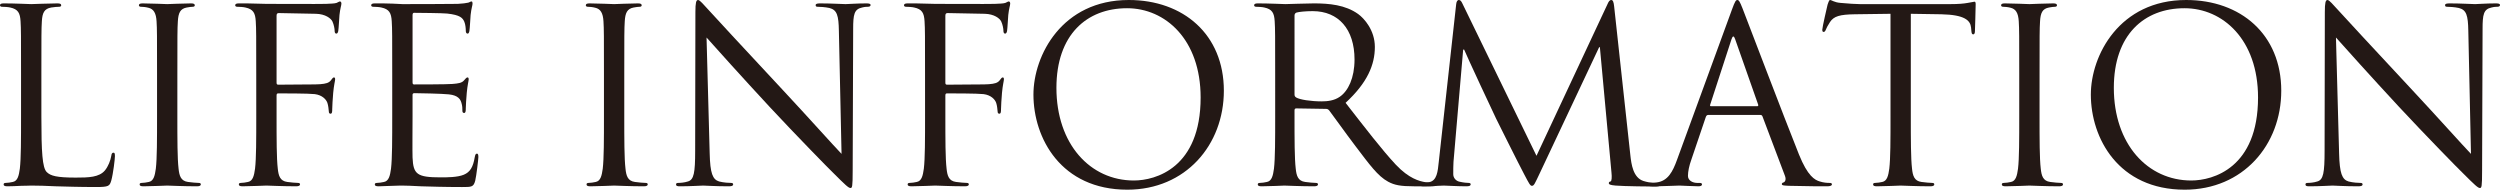
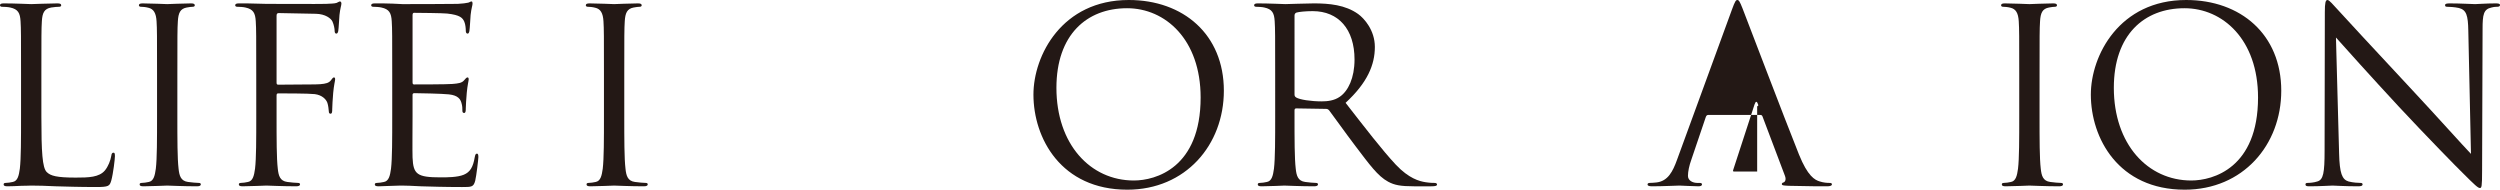
<svg xmlns="http://www.w3.org/2000/svg" version="1.1" id="レイヤー_1" x="0px" y="0px" width="479.614px" height="36.392px" viewBox="0 0 479.614 36.392" enable-background="new 0 0 479.614 36.392" xml:space="preserve">
  <g>
    <g>
      <path fill="#231815" d="M7.938,22.373c0,6.823,0.186,9.794,1.021,10.63    c0.742,0.743,1.949,1.067,5.569,1.067c2.461,0,4.503-0.046,5.617-1.393    c0.604-0.742,1.067-1.902,1.206-2.785c0.047-0.371,0.14-0.603,0.418-0.603    c0.232,0,0.278,0.186,0.278,0.695c0,0.511-0.324,3.296-0.696,4.643    c-0.324,1.067-0.464,1.253-2.924,1.253c-3.342,0-5.756-0.093-7.705-0.14    c-1.949-0.093-3.389-0.139-4.734-0.139c-0.186,0-0.976,0.046-1.903,0.046    c-0.929,0.047-1.949,0.093-2.646,0.093c-0.511,0-0.743-0.093-0.743-0.371    c0-0.139,0.093-0.278,0.371-0.278c0.418,0,0.975-0.093,1.393-0.186    c0.929-0.186,1.161-1.207,1.347-2.553c0.231-1.95,0.231-5.617,0.231-10.073    v-8.169c0-7.241,0-8.541-0.093-10.026c-0.093-1.578-0.464-2.321-1.996-2.646    C1.578,1.347,0.789,1.3,0.371,1.3C0.186,1.3,0,1.207,0,1.021    c0-0.278,0.232-0.371,0.743-0.371c2.089,0,5.013,0.139,5.245,0.139    c0.231,0,3.62-0.139,5.013-0.139c0.511,0,0.743,0.093,0.743,0.371    c0,0.186-0.187,0.278-0.372,0.278c-0.324,0-0.975,0.047-1.531,0.14    C8.494,1.671,8.123,2.46,8.03,4.085C7.938,5.57,7.938,6.87,7.938,14.111V22.373z" />
      <path fill="#231815" d="M34.025,22.28c0,4.456,0,8.123,0.232,10.073    c0.14,1.346,0.418,2.367,1.811,2.553c0.649,0.093,1.671,0.186,2.089,0.186    c0.278,0,0.371,0.14,0.371,0.278c0,0.232-0.232,0.371-0.743,0.371    c-2.553,0-5.477-0.139-5.709-0.139s-3.156,0.139-4.549,0.139    c-0.511,0-0.742-0.093-0.742-0.371c0-0.139,0.093-0.278,0.371-0.278    c0.418,0,0.975-0.093,1.393-0.186c0.928-0.186,1.16-1.207,1.346-2.553    c0.232-1.95,0.232-5.617,0.232-10.073v-8.169c0-7.241,0-8.541-0.093-10.026    c-0.093-1.578-0.558-2.367-1.578-2.6c-0.511-0.139-1.114-0.186-1.439-0.186    c-0.186,0-0.371-0.093-0.371-0.278c0-0.278,0.232-0.371,0.742-0.371    c1.532,0,4.456,0.139,4.688,0.139s3.156-0.139,4.549-0.139    c0.511,0,0.743,0.093,0.743,0.371c0,0.186-0.186,0.278-0.372,0.278    c-0.324,0-0.603,0.047-1.16,0.14c-1.253,0.231-1.624,1.021-1.717,2.646    c-0.094,1.485-0.094,2.785-0.094,10.026V22.28z" />
      <path fill="#231815" d="M49.159,14.111c0-7.241,0-8.541-0.093-10.026    c-0.093-1.578-0.465-2.321-1.996-2.646c-0.371-0.093-1.16-0.14-1.578-0.14    c-0.186,0-0.371-0.093-0.371-0.278c0-0.278,0.231-0.371,0.742-0.371    c1.067,0,2.321,0,3.342,0.046l1.903,0.047c0.929,0,10.352,0.046,11.419,0    c0.882-0.047,1.624-0.047,2.042-0.186c0.278-0.093,0.465-0.279,0.65-0.279    s0.278,0.187,0.278,0.418c0,0.325-0.232,0.882-0.371,2.182    c-0.047,0.465-0.14,2.507-0.232,3.063c-0.047,0.232-0.14,0.511-0.371,0.511    c-0.232,0-0.325-0.232-0.325-0.557c0-0.371-0.14-1.161-0.418-1.764    c-0.278-0.604-1.346-1.439-3.156-1.485l-7.148-0.14    c-0.278,0-0.418,0.14-0.418,0.511V15.828c0,0.279,0.047,0.418,0.325,0.418    l5.941-0.046c0.789,0,1.439,0,2.089-0.047c1.114-0.093,1.718-0.231,2.136-0.835    c0.186-0.232,0.324-0.465,0.51-0.465s0.232,0.14,0.232,0.372    c0,0.278-0.232,1.067-0.371,2.599c-0.093,0.929-0.186,2.785-0.186,3.11    c0,0.418,0,0.882-0.325,0.882c-0.232,0-0.325-0.186-0.325-0.418    c-0.046-0.464-0.093-1.114-0.278-1.671c-0.232-0.649-0.975-1.485-2.414-1.671    c-1.16-0.14-6.22-0.14-7.009-0.14c-0.231,0-0.325,0.093-0.325,0.418v3.945    c0,4.456,0,8.123,0.232,10.073c0.14,1.346,0.418,2.367,1.811,2.553    c0.649,0.093,1.671,0.186,2.089,0.186c0.278,0,0.371,0.14,0.371,0.278    c0,0.232-0.232,0.371-0.743,0.371c-2.553,0-5.477-0.139-5.709-0.139    s-3.156,0.139-4.549,0.139c-0.511,0-0.742-0.093-0.742-0.371    c0-0.139,0.093-0.278,0.371-0.278c0.418,0,0.975-0.093,1.393-0.186    c0.928-0.186,1.16-1.207,1.346-2.553c0.232-1.95,0.232-5.617,0.232-10.073    V14.111z" />
      <path fill="#231815" d="M75.247,14.111c0-7.241,0-8.541-0.093-10.026    c-0.093-1.578-0.464-2.321-1.996-2.646c-0.371-0.093-1.16-0.14-1.578-0.14    c-0.186,0-0.371-0.093-0.371-0.278c0-0.278,0.232-0.371,0.743-0.371    c1.067,0,2.32,0,3.342,0.046l1.903,0.093c0.324,0,9.562,0,10.629-0.046    c0.882-0.047,1.625-0.14,1.996-0.232c0.232-0.046,0.418-0.232,0.65-0.232    c0.139,0,0.186,0.187,0.186,0.418c0,0.325-0.232,0.882-0.372,2.182    c-0.046,0.465-0.139,2.507-0.231,3.063c-0.047,0.232-0.14,0.511-0.325,0.511    c-0.278,0-0.371-0.232-0.371-0.604c0-0.324-0.047-1.114-0.278-1.671    c-0.325-0.742-0.789-1.3-3.296-1.578c-0.789-0.093-5.849-0.14-6.359-0.14    c-0.186,0-0.278,0.14-0.278,0.465v12.811c0,0.325,0.046,0.465,0.278,0.465    c0.604,0,6.312,0,7.381-0.093c1.113-0.093,1.764-0.186,2.182-0.65    c0.324-0.371,0.51-0.604,0.696-0.604c0.139,0,0.231,0.093,0.231,0.372    c0,0.278-0.231,1.067-0.371,2.599c-0.093,0.929-0.186,2.646-0.186,2.971    c0,0.372,0,0.882-0.325,0.882c-0.232,0-0.325-0.186-0.325-0.417    c0-0.465,0-0.929-0.186-1.532c-0.186-0.649-0.604-1.438-2.413-1.625    c-1.254-0.139-5.849-0.231-6.638-0.231c-0.232,0-0.325,0.139-0.325,0.325v4.084    c0,1.578-0.047,6.963,0,7.938c0.14,3.203,0.836,3.807,5.385,3.807    c1.206,0,3.249,0,4.456-0.511c1.206-0.511,1.764-1.439,2.088-3.342    c0.094-0.511,0.187-0.696,0.418-0.696c0.278,0,0.278,0.371,0.278,0.696    c0,0.371-0.371,3.527-0.603,4.502c-0.325,1.207-0.696,1.207-2.507,1.207    c-3.481,0-6.034-0.093-7.845-0.14c-1.811-0.093-2.924-0.139-3.62-0.139    c-0.093,0-0.882,0-1.857,0.046c-0.928,0-1.995,0.093-2.691,0.093    c-0.511,0-0.743-0.093-0.743-0.371c0-0.139,0.093-0.278,0.371-0.278    c0.418,0,0.975-0.093,1.393-0.186c0.929-0.186,1.161-1.207,1.347-2.553    c0.231-1.95,0.231-5.617,0.231-10.073V14.111z" />
      <path fill="#231815" d="M119.764,22.28c0,4.456,0,8.123,0.232,10.073    c0.139,1.346,0.417,2.367,1.81,2.553c0.65,0.093,1.671,0.186,2.089,0.186    c0.278,0,0.371,0.14,0.371,0.278c0,0.232-0.231,0.371-0.742,0.371    c-2.553,0-5.478-0.139-5.709-0.139c-0.232,0-3.156,0.139-4.549,0.139    c-0.511,0-0.743-0.093-0.743-0.371c0-0.139,0.093-0.278,0.371-0.278    c0.418,0,0.975-0.093,1.393-0.186c0.929-0.186,1.161-1.207,1.347-2.553    c0.231-1.95,0.231-5.617,0.231-10.073v-8.169c0-7.241,0-8.541-0.093-10.026    c-0.093-1.578-0.557-2.367-1.578-2.6c-0.511-0.139-1.114-0.186-1.438-0.186    c-0.186,0-0.372-0.093-0.372-0.278c0-0.278,0.232-0.371,0.743-0.371    c1.532,0,4.456,0.139,4.688,0.139c0.231,0,3.156-0.139,4.549-0.139    c0.511,0,0.742,0.093,0.742,0.371c0,0.186-0.186,0.278-0.371,0.278    c-0.325,0-0.604,0.047-1.16,0.14c-1.254,0.231-1.625,1.021-1.718,2.646    c-0.093,1.485-0.093,2.785-0.093,10.026V22.28z" />
-       <path fill="#231815" d="M136.15,29.429c0.093,3.807,0.557,5.013,1.81,5.385    c0.882,0.231,1.903,0.278,2.321,0.278c0.232,0,0.371,0.093,0.371,0.278    c0,0.278-0.278,0.371-0.835,0.371c-2.646,0-4.503-0.139-4.921-0.139    c-0.417,0-2.367,0.139-4.456,0.139c-0.464,0-0.742-0.046-0.742-0.371    c0-0.186,0.139-0.278,0.371-0.278c0.371,0,1.207-0.047,1.903-0.278    c1.16-0.325,1.393-1.671,1.393-5.896l0.046-26.597    C133.411,0.511,133.551,0,133.922,0s1.16,1.021,1.625,1.485    c0.696,0.789,7.612,8.263,14.761,15.922c4.595,4.92,9.654,10.583,11.14,12.114    l-0.511-23.58c-0.046-3.017-0.371-4.038-1.81-4.409    c-0.836-0.186-1.903-0.232-2.274-0.232c-0.325,0-0.372-0.139-0.372-0.325    c0-0.278,0.372-0.324,0.929-0.324c2.089,0,4.316,0.139,4.827,0.139    s2.043-0.139,3.945-0.139c0.511,0,0.836,0.046,0.836,0.324    c0,0.187-0.186,0.325-0.511,0.325c-0.232,0-0.557,0-1.114,0.14    c-1.531,0.324-1.717,1.346-1.717,4.131l-0.093,27.2    c0,3.063-0.093,3.296-0.418,3.296c-0.371,0-0.929-0.511-3.389-2.971    c-0.511-0.464-7.194-7.287-12.115-12.579    c-5.384-5.802-10.629-11.65-12.114-13.321L136.15,29.429z" />
-       <path fill="#231815" d="M177.465,14.111c0-7.241,0-8.541-0.093-10.026    c-0.093-1.578-0.465-2.321-1.996-2.646c-0.371-0.093-1.16-0.14-1.578-0.14    c-0.186,0-0.371-0.093-0.371-0.278c0-0.278,0.231-0.371,0.742-0.371    c1.067,0,2.321,0,3.342,0.046l1.903,0.047c0.929,0,10.352,0.046,11.419,0    c0.882-0.047,1.624-0.047,2.042-0.186c0.278-0.093,0.465-0.279,0.65-0.279    s0.278,0.187,0.278,0.418c0,0.325-0.232,0.882-0.371,2.182    c-0.047,0.465-0.14,2.507-0.232,3.063c-0.047,0.232-0.14,0.511-0.371,0.511    c-0.232,0-0.325-0.232-0.325-0.557c0-0.371-0.14-1.161-0.418-1.764    c-0.278-0.604-1.346-1.439-3.156-1.485L181.781,2.507    c-0.278,0-0.418,0.14-0.418,0.511V15.828c0,0.279,0.047,0.418,0.325,0.418    l5.941-0.046c0.789,0,1.439,0,2.089-0.047c1.114-0.093,1.718-0.231,2.136-0.835    c0.186-0.232,0.324-0.465,0.51-0.465s0.232,0.14,0.232,0.372    c0,0.278-0.232,1.067-0.371,2.599c-0.093,0.929-0.186,2.785-0.186,3.11    c0,0.418,0,0.882-0.325,0.882c-0.232,0-0.325-0.186-0.325-0.418    c-0.046-0.464-0.093-1.114-0.278-1.671c-0.232-0.649-0.975-1.485-2.414-1.671    c-1.16-0.14-6.22-0.14-7.009-0.14c-0.231,0-0.325,0.093-0.325,0.418v3.945    c0,4.456,0,8.123,0.232,10.073c0.14,1.346,0.418,2.367,1.811,2.553    c0.649,0.093,1.671,0.186,2.089,0.186c0.278,0,0.371,0.14,0.371,0.278    c0,0.232-0.232,0.371-0.743,0.371c-2.553,0-5.477-0.139-5.709-0.139    s-3.156,0.139-4.549,0.139c-0.511,0-0.742-0.093-0.742-0.371    c0-0.139,0.093-0.278,0.371-0.278c0.418,0,0.975-0.093,1.393-0.186    c0.928-0.186,1.16-1.207,1.346-2.553c0.232-1.95,0.232-5.617,0.232-10.073    V14.111z" />
      <path fill="#231815" d="M216.55,0c10.444,0,18.242,6.592,18.242,17.407    c0,10.397-7.334,18.984-18.521,18.984c-12.719,0-18.01-9.887-18.01-18.242    C198.262,10.63,203.738,0,216.55,0z M217.524,34.628    c4.178,0,12.812-2.414,12.812-15.922c0-11.14-6.777-17.128-14.111-17.128    c-7.751,0-13.554,5.106-13.554,15.271C202.671,27.665,209.17,34.628,217.524,34.628    z" />
      <path fill="#231815" d="M244.636,14.111c0-7.241,0-8.541-0.093-10.026    c-0.093-1.578-0.465-2.321-1.996-2.646c-0.371-0.093-1.16-0.14-1.578-0.14    c-0.186,0-0.371-0.093-0.371-0.278c0-0.278,0.231-0.371,0.742-0.371    c2.089,0,5.013,0.139,5.245,0.139c0.511,0,4.038-0.139,5.478-0.139    c2.924,0,6.034,0.278,8.494,2.042c1.16,0.836,3.203,3.11,3.203,6.312    c0,3.436-1.439,6.87-5.617,10.723c3.807,4.874,6.963,9.005,9.655,11.883    c2.507,2.646,4.502,3.156,5.663,3.342c0.882,0.14,1.531,0.14,1.81,0.14    c0.232,0,0.418,0.14,0.418,0.278c0,0.278-0.278,0.371-1.114,0.371h-3.295    c-2.6,0-3.76-0.231-4.967-0.882c-1.996-1.067-3.621-3.342-6.267-6.823    c-1.949-2.553-4.131-5.663-5.06-6.869c-0.186-0.187-0.324-0.279-0.604-0.279    l-5.709-0.093c-0.232,0-0.325,0.14-0.325,0.372v1.113    c0,4.456,0,8.123,0.232,10.073c0.14,1.346,0.418,2.367,1.811,2.553    c0.649,0.093,1.671,0.186,2.089,0.186c0.278,0,0.371,0.14,0.371,0.278    c0,0.232-0.232,0.371-0.743,0.371c-2.553,0-5.477-0.139-5.709-0.139    c-0.047,0-2.971,0.139-4.363,0.139c-0.511,0-0.742-0.093-0.742-0.371    c0-0.139,0.093-0.278,0.371-0.278c0.418,0,0.975-0.093,1.393-0.186    c0.928-0.186,1.16-1.207,1.346-2.553c0.232-1.95,0.232-5.617,0.232-10.073    V14.111z M248.349,18.149c0,0.232,0.093,0.418,0.325,0.557    c0.696,0.418,2.831,0.743,4.874,0.743c1.114,0,2.413-0.14,3.481-0.882    c1.624-1.114,2.831-3.621,2.831-7.148c0-5.802-3.063-9.283-8.03-9.283    c-1.393,0-2.646,0.139-3.109,0.278c-0.232,0.093-0.372,0.278-0.372,0.557V18.149z    " />
-       <path fill="#231815" d="M312.779,29.8c0.186,1.671,0.51,4.271,2.506,4.921    c1.347,0.417,2.553,0.417,3.018,0.417c0.231,0,0.371,0.047,0.371,0.232    c0,0.278-0.418,0.418-0.975,0.418c-1.021,0-6.034-0.047-7.752-0.186    c-1.067-0.093-1.3-0.232-1.3-0.465c0-0.186,0.093-0.278,0.325-0.324    c0.232-0.047,0.278-0.836,0.186-1.671l-2.228-24.091h-0.14l-11.372,24.137    c-0.975,2.043-1.114,2.46-1.532,2.46c-0.324,0-0.557-0.464-1.438-2.135    c-1.207-2.274-5.199-10.305-5.431-10.769    c-0.418-0.836-5.617-11.976-6.127-13.229h-0.187l-1.856,21.538    c-0.046,0.742-0.046,1.578-0.046,2.367c0,0.696,0.511,1.3,1.207,1.438    c0.789,0.186,1.485,0.232,1.764,0.232c0.186,0,0.371,0.093,0.371,0.232    c0,0.324-0.278,0.417-0.836,0.417c-1.717,0-3.945-0.139-4.316-0.139    c-0.418,0-2.646,0.139-3.899,0.139c-0.464,0-0.789-0.093-0.789-0.417    c0-0.14,0.232-0.232,0.465-0.232c0.371,0,0.696,0,1.393-0.14    c1.531-0.278,1.671-2.089,1.856-3.853l3.342-30.264    C279.405,0.325,279.591,0,279.869,0s0.464,0.186,0.696,0.696l14.203,29.196    l13.647-29.149C308.602,0.325,308.787,0,309.112,0c0.324,0,0.464,0.372,0.557,1.254    L312.779,29.8z" />
-       <path fill="#231815" d="M332.277,1.811C332.835,0.278,333.021,0,333.299,0    s0.464,0.232,1.021,1.671c0.696,1.765,7.983,20.935,10.814,27.99    c1.672,4.131,3.018,4.874,3.992,5.152c0.696,0.231,1.393,0.278,1.856,0.278    c0.279,0,0.465,0.046,0.465,0.278c0,0.278-0.418,0.371-0.929,0.371    c-0.696,0-4.085,0-7.287-0.093c-0.882-0.046-1.393-0.046-1.393-0.324    c0-0.187,0.139-0.279,0.324-0.325c0.279-0.093,0.558-0.511,0.279-1.253    l-4.317-11.419c-0.093-0.186-0.186-0.278-0.418-0.278h-9.979    c-0.231,0-0.371,0.139-0.464,0.371l-2.785,8.216    c-0.418,1.16-0.649,2.274-0.649,3.11c0,0.928,0.975,1.346,1.764,1.346h0.464    c0.325,0,0.464,0.093,0.464,0.278c0,0.278-0.278,0.371-0.696,0.371    c-1.113,0-3.109-0.139-3.62-0.139s-3.063,0.139-5.245,0.139    c-0.604,0-0.882-0.093-0.882-0.371c0-0.186,0.186-0.278,0.418-0.278    c0.324,0,0.975-0.047,1.346-0.093c2.136-0.278,3.063-2.043,3.899-4.363    L332.277,1.811z M337.105,20.378c0.231,0,0.231-0.14,0.186-0.325l-4.41-12.533    c-0.231-0.696-0.464-0.696-0.696,0l-4.084,12.533    c-0.094,0.231,0,0.325,0.139,0.325H337.105z" />
-       <path fill="#231815" d="M366.582,22.28c0,4.456,0,8.123,0.232,10.073    c0.14,1.346,0.418,2.367,1.811,2.553c0.649,0.093,1.671,0.186,2.089,0.186    c0.278,0,0.371,0.14,0.371,0.278c0,0.232-0.232,0.371-0.742,0.371    c-2.554,0-5.478-0.139-5.71-0.139c-0.231,0-3.156,0.139-4.549,0.139    c-0.511,0-0.742-0.093-0.742-0.371c0-0.139,0.093-0.278,0.371-0.278    c0.418,0,0.975-0.093,1.393-0.186c0.928-0.186,1.16-1.207,1.346-2.553    c0.232-1.95,0.232-5.617,0.232-10.073V2.646l-6.87,0.093    c-2.878,0.046-3.991,0.371-4.734,1.485c-0.511,0.789-0.649,1.113-0.789,1.438    c-0.14,0.371-0.278,0.464-0.464,0.464c-0.14,0-0.232-0.139-0.232-0.417    c0-0.465,0.929-4.456,1.021-4.828C350.708,0.604,350.894,0,351.079,0    c0.325,0,0.789,0.465,2.042,0.558c1.347,0.139,3.11,0.231,3.667,0.231h17.407    c1.485,0,2.553-0.093,3.295-0.231c0.696-0.093,1.114-0.232,1.3-0.232    c0.232,0,0.232,0.278,0.232,0.557c0,1.393-0.14,4.596-0.14,5.106    c0,0.418-0.139,0.604-0.324,0.604c-0.232,0-0.325-0.14-0.372-0.789    l-0.046-0.511c-0.14-1.393-1.254-2.46-5.71-2.553l-5.849-0.093V22.28z" />
+       <path fill="#231815" d="M332.277,1.811C332.835,0.278,333.021,0,333.299,0    s0.464,0.232,1.021,1.671c0.696,1.765,7.983,20.935,10.814,27.99    c1.672,4.131,3.018,4.874,3.992,5.152c0.696,0.231,1.393,0.278,1.856,0.278    c0.279,0,0.465,0.046,0.465,0.278c0,0.278-0.418,0.371-0.929,0.371    c-0.696,0-4.085,0-7.287-0.093c-0.882-0.046-1.393-0.046-1.393-0.324    c0-0.187,0.139-0.279,0.324-0.325c0.279-0.093,0.558-0.511,0.279-1.253    l-4.317-11.419c-0.093-0.186-0.186-0.278-0.418-0.278h-9.979    c-0.231,0-0.371,0.139-0.464,0.371l-2.785,8.216    c-0.418,1.16-0.649,2.274-0.649,3.11c0,0.928,0.975,1.346,1.764,1.346h0.464    c0.325,0,0.464,0.093,0.464,0.278c0,0.278-0.278,0.371-0.696,0.371    c-1.113,0-3.109-0.139-3.62-0.139s-3.063,0.139-5.245,0.139    c-0.604,0-0.882-0.093-0.882-0.371c0-0.186,0.186-0.278,0.418-0.278    c0.324,0,0.975-0.047,1.346-0.093c2.136-0.278,3.063-2.043,3.899-4.363    L332.277,1.811z M337.105,20.378c0.231,0,0.231-0.14,0.186-0.325c-0.231-0.696-0.464-0.696-0.696,0l-4.084,12.533    c-0.094,0.231,0,0.325,0.139,0.325H337.105z" />
      <path fill="#231815" d="M391.278,22.28c0,4.456,0,8.123,0.232,10.073    c0.14,1.346,0.418,2.367,1.811,2.553c0.649,0.093,1.671,0.186,2.089,0.186    c0.278,0,0.371,0.14,0.371,0.278c0,0.232-0.232,0.371-0.743,0.371    c-2.553,0-5.477-0.139-5.709-0.139s-3.156,0.139-4.549,0.139    c-0.511,0-0.742-0.093-0.742-0.371c0-0.139,0.093-0.278,0.371-0.278    c0.418,0,0.975-0.093,1.393-0.186c0.928-0.186,1.16-1.207,1.346-2.553    c0.232-1.95,0.232-5.617,0.232-10.073v-8.169c0-7.241,0-8.541-0.093-10.026    c-0.093-1.578-0.558-2.367-1.578-2.6c-0.511-0.139-1.114-0.186-1.439-0.186    c-0.186,0-0.371-0.093-0.371-0.278c0-0.278,0.232-0.371,0.742-0.371    c1.532,0,4.456,0.139,4.688,0.139s3.156-0.139,4.549-0.139    c0.511,0,0.743,0.093,0.743,0.371c0,0.186-0.186,0.278-0.372,0.278    c-0.324,0-0.603,0.047-1.16,0.14c-1.253,0.231-1.624,1.021-1.717,2.646    c-0.094,1.485-0.094,2.785-0.094,10.026V22.28z" />
      <path fill="#231815" d="M419.408,0c10.444,0,18.242,6.592,18.242,17.407    c0,10.397-7.334,18.984-18.521,18.984c-12.719,0-18.01-9.887-18.01-18.242    C401.12,10.63,406.597,0,419.408,0z M420.383,34.628    c4.178,0,12.812-2.414,12.812-15.922c0-11.14-6.777-17.128-14.111-17.128    c-7.751,0-13.554,5.106-13.554,15.271C405.529,27.665,412.028,34.628,420.383,34.628    z" />
      <path fill="#231815" d="M448.747,29.429c0.093,3.807,0.558,5.013,1.811,5.385    c0.882,0.231,1.903,0.278,2.32,0.278c0.232,0,0.372,0.093,0.372,0.278    c0,0.278-0.278,0.371-0.836,0.371c-2.646,0-4.502-0.139-4.92-0.139    s-2.367,0.139-4.456,0.139c-0.464,0-0.743-0.046-0.743-0.371    c0-0.186,0.14-0.278,0.372-0.278c0.371,0,1.206-0.047,1.902-0.278    c1.161-0.325,1.393-1.671,1.393-5.896l0.047-26.597    C446.009,0.511,446.147,0,446.52,0c0.371,0,1.16,1.021,1.624,1.485    c0.696,0.789,7.612,8.263,14.761,15.922c4.596,4.92,9.655,10.583,11.141,12.114    l-0.511-23.58c-0.047-3.017-0.371-4.038-1.811-4.409    c-0.835-0.186-1.903-0.232-2.274-0.232c-0.325,0-0.371-0.139-0.371-0.325    c0-0.278,0.371-0.324,0.928-0.324c2.089,0,4.317,0.139,4.828,0.139    s2.042-0.139,3.945-0.139c0.511,0,0.835,0.046,0.835,0.324    c0,0.187-0.186,0.325-0.51,0.325c-0.232,0-0.558,0-1.114,0.14    c-1.532,0.324-1.718,1.346-1.718,4.131l-0.093,27.2    c0,3.063-0.093,3.296-0.418,3.296c-0.371,0-0.928-0.511-3.388-2.971    c-0.511-0.464-7.195-7.287-12.115-12.579    c-5.385-5.802-10.63-11.65-12.115-13.321L448.747,29.429z" />
    </g>
  </g>
  <g>
</g>
  <g>
</g>
  <g>
</g>
  <g>
</g>
  <g>
</g>
  <g>
</g>
  <g>
</g>
  <g>
</g>
  <g>
</g>
  <g>
</g>
  <g>
</g>
  <g>
</g>
  <g>
</g>
  <g>
</g>
  <g>
</g>
</svg>